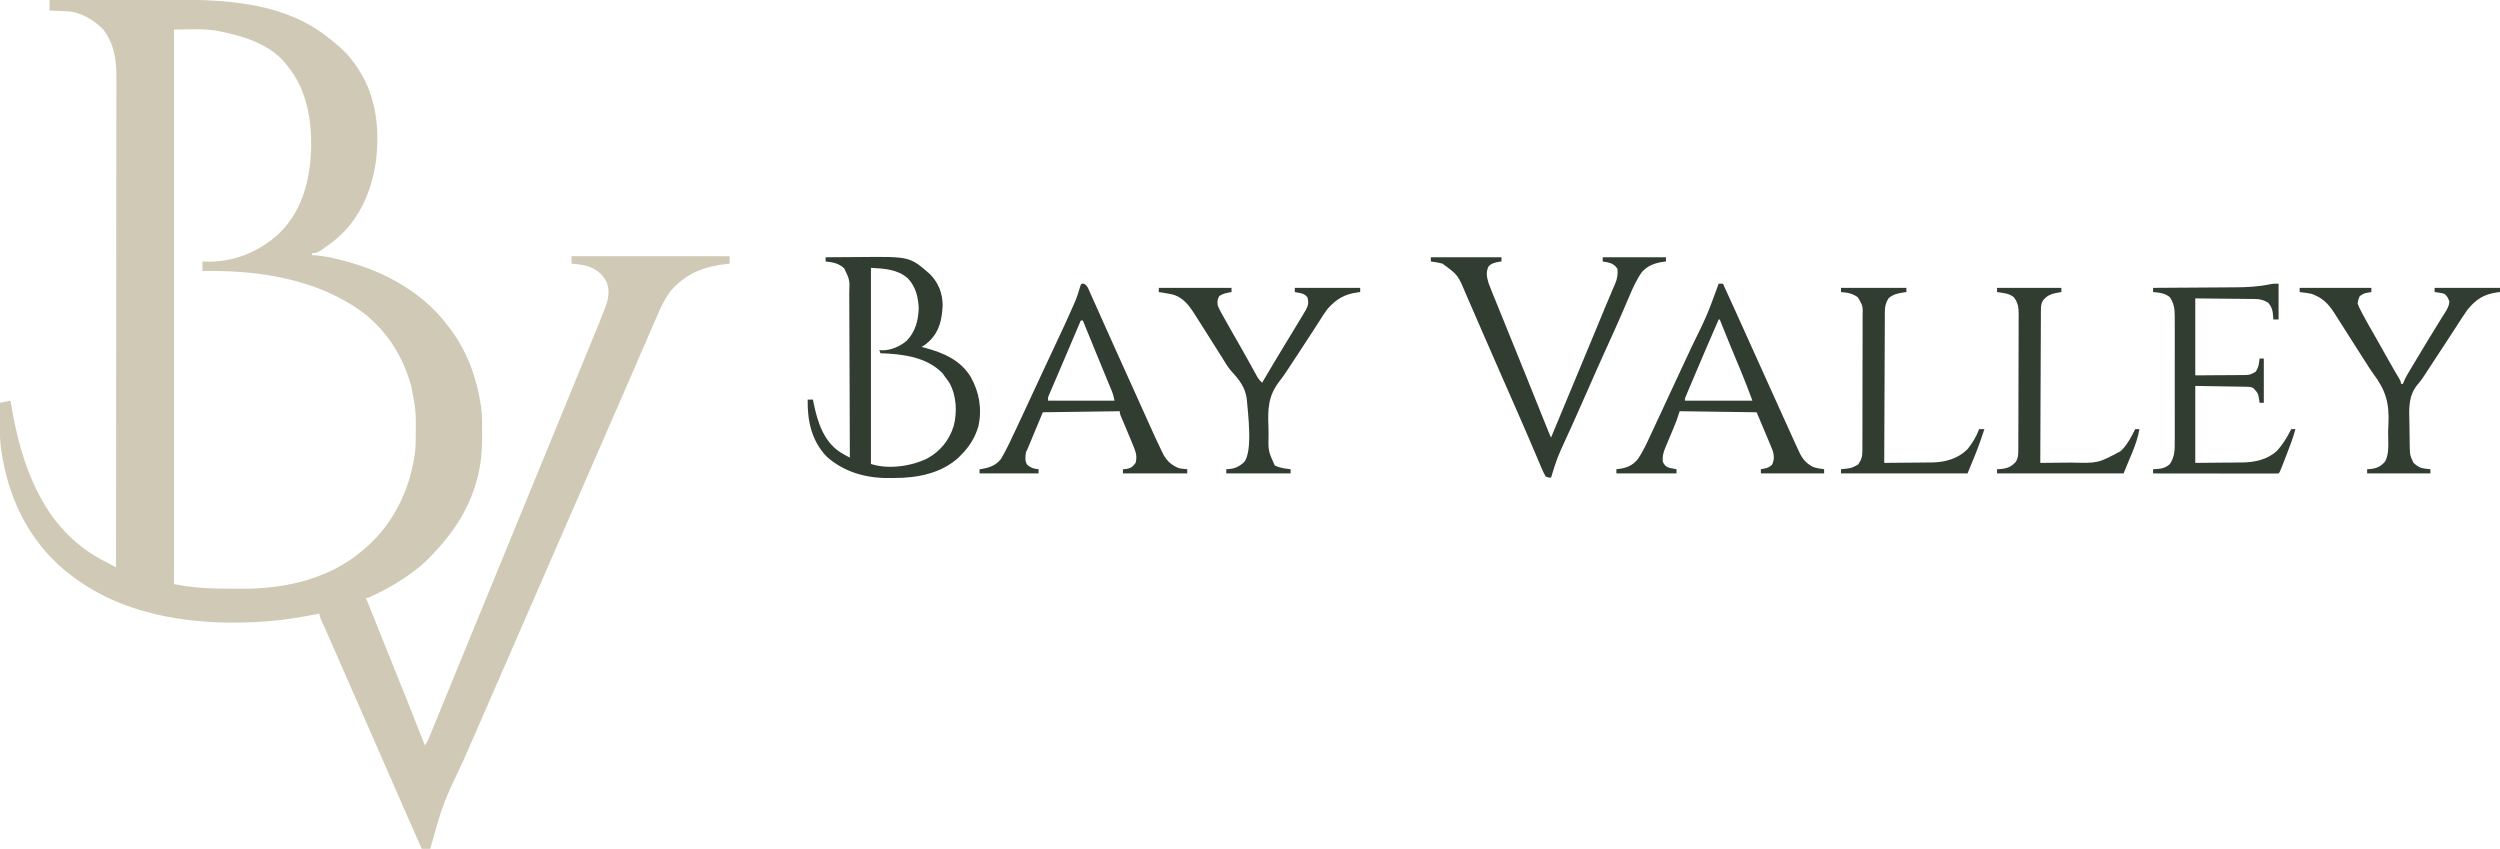
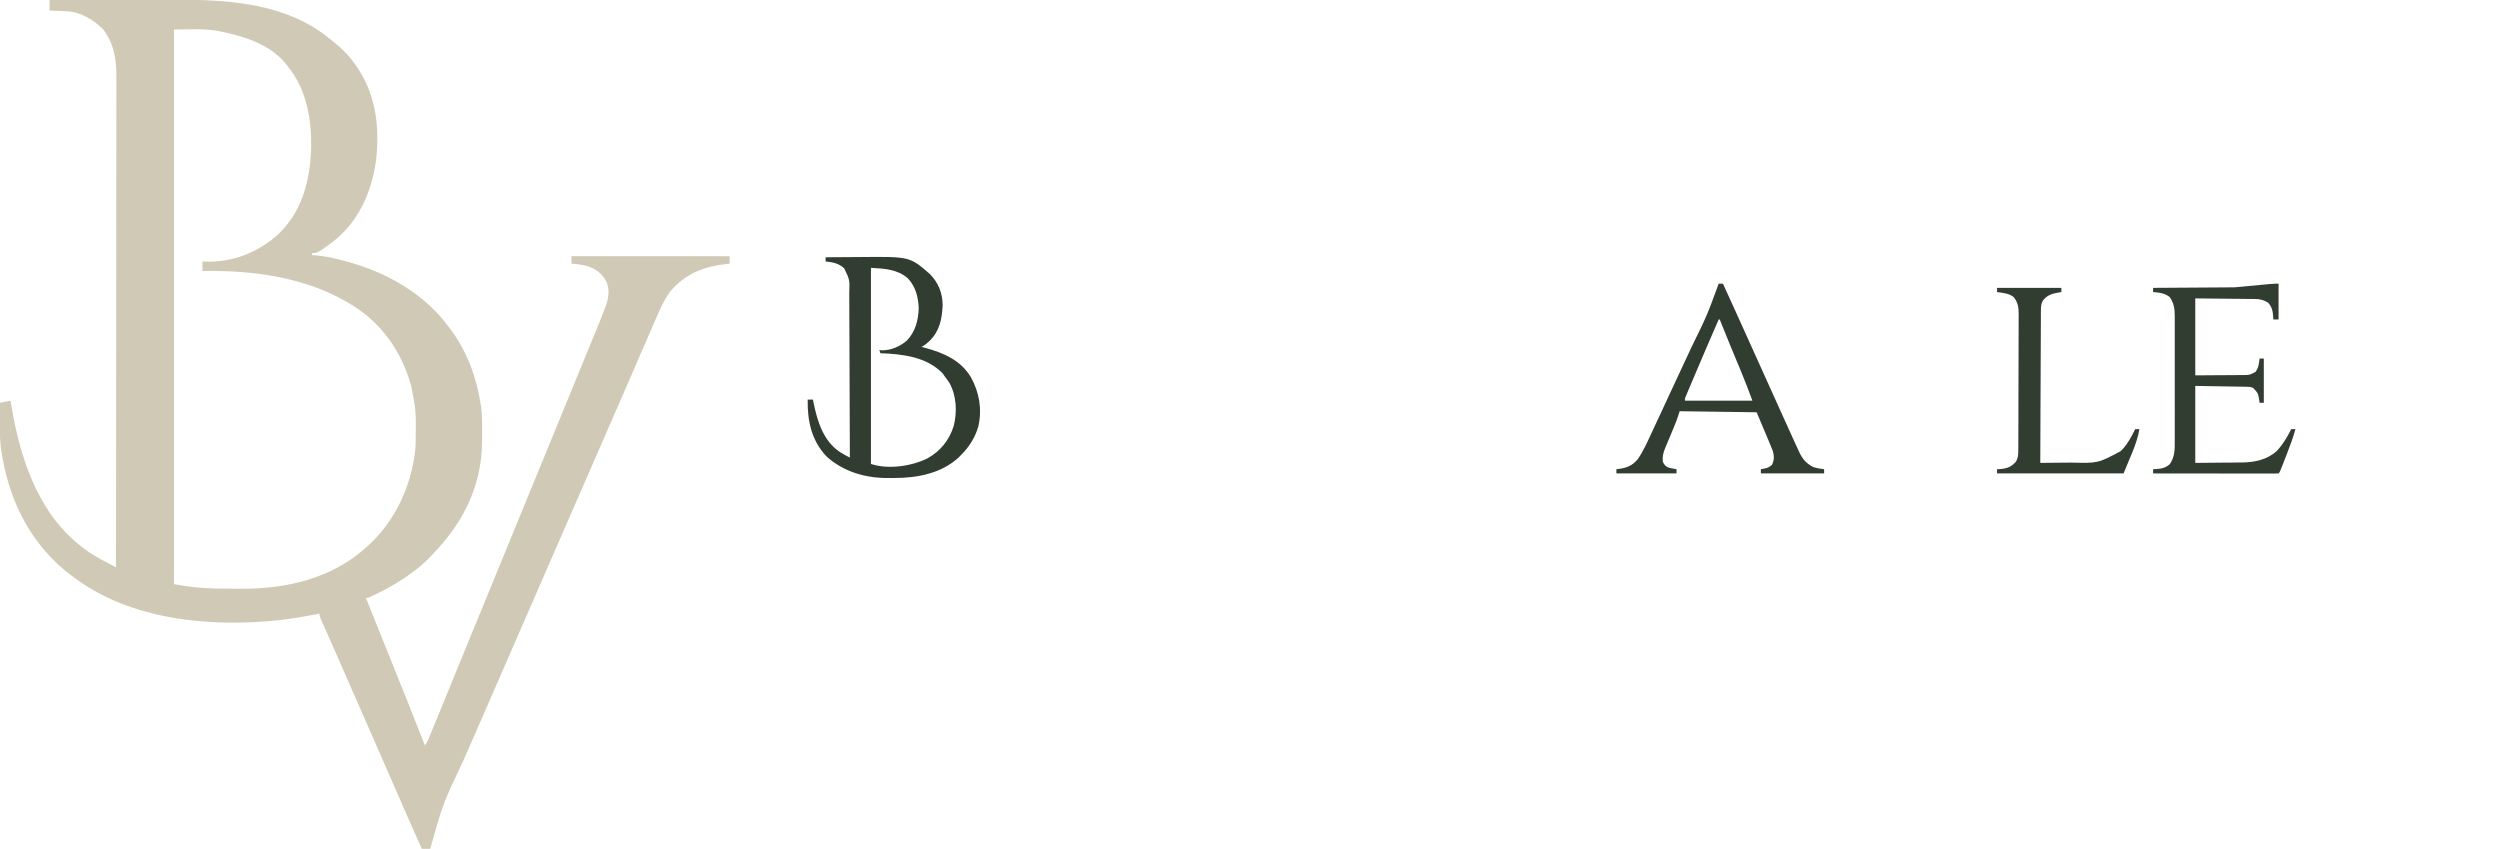
<svg xmlns="http://www.w3.org/2000/svg" version="1.1" width="2371" height="805">
  <path d="M0 0 C19.256 -0.047 38.512 -0.082 57.769 -0.104 C66.712 -0.114 75.656 -0.128 84.6 -0.151 C92.408 -0.171 100.216 -0.184 108.024 -0.188 C112.147 -0.191 116.269 -0.197 120.392 -0.211 C170.852 -0.385 225.382 3.366 266 37 C267.124 37.909 268.247 38.818 269.371 39.727 C275.456 44.704 281.194 49.743 286 56 C286.779 56.993 287.557 57.985 288.359 59.008 C309.16 86.288 313.768 120.229 309.438 153.602 C305.179 183.083 292.405 211.234 268.199 229.627 C254.115 240 254.115 240 249 240 C249 240.66 249 241.32 249 242 C250.067 242.055 250.067 242.055 251.155 242.111 C259.148 242.636 266.625 244.075 274.375 246.062 C276.199 246.527 276.199 246.527 278.06 247 C295.162 251.477 311.53 257.404 327 266 C327.635 266.352 328.27 266.704 328.924 267.066 C347.473 277.478 364.152 290.962 377 308 C377.788 309.011 378.575 310.021 379.387 311.062 C395.744 332.546 404.882 357.483 409 384 C409.103 384.655 409.206 385.31 409.312 385.985 C410.369 393.874 410.244 401.867 410.25 409.812 C410.251 410.592 410.251 411.372 410.252 412.176 C410.235 424.339 409.723 436.099 407 448 C406.834 448.744 406.667 449.488 406.496 450.254 C399.69 479.645 384.551 503.393 364 525 C363.13 525.949 363.13 525.949 362.242 526.918 C346.069 544.026 323.315 557.539 302 567 C301.34 567 300.68 567 300 567 C300.21 567.521 300.419 568.042 300.635 568.579 C305.807 581.433 310.977 594.288 316.146 607.143 C318.646 613.361 321.146 619.578 323.648 625.795 C334.524 652.827 345.394 679.86 356 707 C357.581 704.628 358.62 702.725 359.686 700.135 C360.008 699.355 360.331 698.574 360.664 697.77 C361.186 696.494 361.186 696.494 361.719 695.191 C362.089 694.295 362.458 693.398 362.839 692.474 C364.063 689.505 365.281 686.534 366.5 683.562 C367.357 681.48 368.214 679.397 369.072 677.314 C371.72 670.878 374.361 664.44 377 658 C377.402 657.018 377.805 656.036 378.22 655.024 C382.74 643.993 387.252 632.959 391.761 621.923 C395.54 612.674 399.332 603.43 403.125 594.188 C403.615 592.993 403.615 592.993 404.115 591.775 C405.754 587.781 407.393 583.788 409.032 579.794 C412.022 572.511 415.01 565.227 417.998 557.943 C419.665 553.878 421.333 549.814 423 545.75 C423.667 544.125 424.333 542.5 425 540.875 C447.667 485.625 470.333 430.375 493 375.125 C493.33 374.321 493.66 373.516 494 372.688 C494.667 371.062 495.334 369.436 496.001 367.809 C497.661 363.765 499.32 359.72 500.978 355.676 C504.065 348.148 507.155 340.621 510.256 333.099 C511.7 329.596 513.142 326.092 514.584 322.588 C515.264 320.939 515.944 319.29 516.625 317.642 C519.979 309.525 523.284 301.395 526.398 293.184 C526.648 292.532 526.897 291.88 527.154 291.209 C530.183 283.119 531.535 275.165 528.102 267.016 C523.926 259.375 518.183 255.024 510.031 252.355 C505.098 250.995 500.087 250.447 495 250 C495 247.69 495 245.38 495 243 C544.5 243 594 243 645 243 C645 245.31 645 247.62 645 250 C644.442 250.059 643.885 250.119 643.31 250.18 C621.169 252.65 604.129 258.719 589 276 C581.845 285.464 577.551 296.502 572.875 307.312 C572.028 309.253 571.179 311.194 570.331 313.134 C568.248 317.9 566.175 322.67 564.108 327.443 C562.835 330.382 561.558 333.318 560.28 336.255 C557.942 341.632 555.613 347.012 553.289 352.395 C549.464 361.252 545.607 370.094 541.75 378.938 C541.026 380.598 540.302 382.258 539.578 383.919 C538.115 387.273 536.652 390.626 535.189 393.98 C531.978 401.343 528.768 408.707 525.558 416.072 C523.789 420.131 522.02 424.191 520.25 428.25 C519.542 429.875 518.833 431.5 518.125 433.125 C428.875 637.875 428.875 637.875 427.812 640.313 C427.104 641.937 426.396 643.562 425.688 645.187 C423.916 649.251 422.145 653.315 420.373 657.379 C417.193 664.673 414.014 671.966 410.838 679.261 C409.432 682.491 408.025 685.721 406.618 688.951 C405.915 690.565 405.213 692.178 404.511 693.792 C400.474 703.068 396.416 712.334 392.316 721.582 C373.065 762.118 373.065 762.118 361 805 C358.36 805 355.72 805 353 805 C343.411 783.353 333.844 761.697 324.398 739.987 C318.894 727.335 313.363 714.694 307.812 702.062 C306.298 698.616 304.784 695.169 303.27 691.723 C302.904 690.891 302.539 690.059 302.162 689.202 C298.767 681.472 295.382 673.737 292 666 C287.006 654.577 282.001 643.159 276.99 631.744 C275.826 629.094 274.663 626.443 273.5 623.793 C270.15 616.158 266.795 608.526 263.41 600.906 C262.889 599.731 262.368 598.555 261.831 597.344 C260.889 595.221 259.944 593.099 258.995 590.979 C258.592 590.069 258.189 589.16 257.773 588.223 C257.427 587.447 257.081 586.671 256.724 585.871 C256 584 256 584 256 582 C255.251 582.141 254.503 582.282 253.731 582.427 C238.858 585.208 224.092 587.818 209 589 C207.095 589.166 207.095 589.166 205.152 589.336 C143.769 593.883 75.963 586.134 25 549 C24.432 548.592 23.863 548.185 23.277 547.765 C-15.354 519.803 -37.326 478.485 -45 432 C-45.226 430.724 -45.451 429.448 -45.684 428.133 C-47.938 412.924 -47.176 397.336 -47 382 C-43.7 381.34 -40.4 380.68 -37 380 C-36.828 381.068 -36.828 381.068 -36.652 382.158 C-31.561 413.26 -24.065 443.127 -9 471 C-8.46 472.02 -7.92 473.039 -7.363 474.09 C2.197 491.335 15.259 507.136 31 519 C31.963 519.728 32.926 520.457 33.918 521.207 C40.327 525.845 46.921 529.653 53.938 533.285 C54.812 533.742 55.687 534.198 56.588 534.668 C58.724 535.782 60.861 536.892 63 538 C63.051 492.217 63.099 446.434 63.127 400.651 C63.127 399.973 63.128 399.295 63.128 398.597 C63.137 383.865 63.146 369.133 63.153 354.401 C63.157 347.176 63.161 339.951 63.165 332.727 C63.165 331.648 63.165 331.648 63.166 330.548 C63.179 307.254 63.201 283.96 63.229 260.666 C63.257 236.724 63.276 212.782 63.282 188.84 C63.283 185.457 63.284 182.074 63.285 178.69 C63.285 178.024 63.285 177.359 63.285 176.672 C63.289 165.303 63.305 153.933 63.324 142.563 C63.34 132.451 63.344 122.34 63.341 112.228 C63.339 106.394 63.342 100.56 63.358 94.725 C63.372 89.381 63.373 84.036 63.363 78.691 C63.361 76.761 63.365 74.831 63.375 72.901 C63.453 55.832 61.213 41.778 50.75 27.688 C41.355 18.506 29.399 11.255 16.016 10.684 C15.081 10.642 14.146 10.6 13.184 10.557 C12.216 10.517 11.247 10.478 10.25 10.438 C9.266 10.394 8.283 10.351 7.27 10.307 C4.847 10.201 2.423 10.1 0 10 C0 6.7 0 3.4 0 0 Z M118 28 C118 201.58 118 375.16 118 554 C125.287 555.325 132.314 556.482 139.656 557.105 C140.642 557.189 141.627 557.273 142.642 557.36 C152.895 558.167 163.126 558.338 173.407 558.316 C176.499 558.313 179.591 558.336 182.684 558.361 C223.515 558.491 265.329 549.061 297 522 C297.54 521.544 298.079 521.088 298.635 520.618 C326.891 496.48 343.39 461.806 347 425 C347.156 422.215 347.209 419.434 347.238 416.645 C347.253 415.481 347.253 415.481 347.268 414.294 C347.552 389.885 347.552 389.885 343 366 C342.646 364.77 342.646 364.77 342.285 363.516 C333.225 333.049 315.096 306.987 288 290 C287.351 289.593 286.703 289.187 286.035 288.768 C243.906 262.895 193.547 256.238 145 257 C145 254.03 145 251.06 145 248 C145.946 248.046 146.892 248.093 147.867 248.141 C173.437 248.999 198.043 239.321 216.938 222.125 C239.803 200.426 247.092 170.801 248.125 140.309 C248.559 112.98 243.693 84.669 226 63 C225.263 62.037 225.263 62.037 224.512 61.055 C209.597 42.316 185.484 34.64 163 30 C161.801 29.75 160.602 29.5 159.367 29.242 C145.673 26.944 131.884 28 118 28 Z " fill="#CFC9B5" transform="translate(47,0)" />
  <path d="M0 0 C7.547 -0.07 15.093 -0.123 22.64 -0.155 C26.146 -0.171 29.652 -0.192 33.158 -0.226 C79.919 -0.673 79.919 -0.673 99 16 C107.115 24.357 110.959 34.129 111.02 45.762 C110.323 58.963 108.049 70.32 98.129 79.785 C95.84 81.798 93.733 83.634 91 85 C92.597 85.42 92.597 85.42 94.227 85.848 C111.616 90.575 127.763 97.365 137.524 113.31 C145.765 127.706 148.538 144.001 144.875 160.312 C141.594 171.417 136.215 179.902 128 188 C127.459 188.552 126.917 189.103 126.359 189.672 C110.086 204.959 86.766 209.385 65.247 209.316 C63.2 209.313 61.154 209.336 59.107 209.361 C37.981 209.463 16.893 203.451 1 189 C-13.356 174.092 -17.336 154.98 -17 135 C-15.35 135 -13.7 135 -12 135 C-11.769 136.16 -11.539 137.32 -11.301 138.516 C-7.723 155.908 -1.986 174.375 13.594 184.723 C16.676 186.596 19.774 188.387 23 190 C22.939 167.973 22.862 145.946 22.764 123.919 C22.719 113.691 22.68 103.463 22.654 93.235 C22.631 84.32 22.597 75.404 22.551 66.488 C22.527 61.769 22.509 57.049 22.502 52.329 C22.496 47.884 22.476 43.438 22.446 38.993 C22.437 37.365 22.433 35.736 22.435 34.107 C22.922 21.493 22.922 21.493 17.655 10.499 C12.229 5.626 6.98 4.71 0 4 C0 2.68 0 1.36 0 0 Z M43 10 C43 71.38 43 132.76 43 196 C59.349 201.45 81.52 198.183 96.578 190.723 C108.836 183.936 117.321 173.466 121.457 160.105 C124.902 146.745 124.194 131.568 117.539 119.309 C116.116 117.116 114.61 115.057 113 113 C112.422 112.134 111.845 111.267 111.25 110.375 C96.083 94.365 72.835 91.74 52 91 C51.67 90.01 51.34 89.02 51 88 C51.907 88.082 52.815 88.165 53.75 88.25 C62.324 88.198 70.595 84.542 77.031 79.027 C85.128 70.69 87.964 59.751 88.312 48.312 C87.858 37.683 85.463 27.89 78 20 C67.938 11.222 56.095 10.873 43 10 Z " fill="#313D31" transform="translate(783,244)" />
-   <path d="M0 0 C22.11 0 44.22 0 67 0 C67 1.32 67 2.64 67 4 C66.112 4.112 66.112 4.112 65.207 4.227 C61.183 4.896 57.825 5.541 54.875 8.5 C52.01 13.849 53.048 18.783 54.741 24.504 C55.698 27.141 56.734 29.731 57.807 32.323 C58.201 33.304 58.595 34.284 59 35.295 C60.302 38.527 61.622 41.752 62.941 44.977 C63.867 47.265 64.791 49.554 65.714 51.843 C68.155 57.886 70.61 63.922 73.069 69.956 C75.507 75.946 77.932 81.942 80.357 87.938 C83.199 94.959 86.041 101.979 88.891 108.997 C95.437 125.116 101.928 141.257 108.365 157.42 C108.831 158.588 108.831 158.588 109.306 159.78 C109.878 161.216 110.449 162.652 111.02 164.088 C112.413 167.587 112.413 167.587 114 171 C125.312 143.876 136.607 116.745 147.854 89.593 C150.783 82.521 153.717 75.45 156.653 68.38 C158.489 63.958 160.322 59.535 162.151 55.11 C162.839 53.446 163.527 51.781 164.215 50.117 C164.544 49.321 164.873 48.525 165.212 47.705 C167.135 43.064 169.087 38.437 171.066 33.82 C171.499 32.8 171.931 31.78 172.377 30.729 C173.128 28.96 173.89 27.195 174.666 25.437 C176.799 20.376 177.511 16.503 177 11 C174.293 6.983 171.765 5.735 167.188 4.688 C165.795 4.44 164.4 4.204 163 4 C163 2.68 163 1.36 163 0 C182.8 0 202.6 0 223 0 C223 1.32 223 2.64 223 4 C221.983 4.112 221.983 4.112 220.945 4.227 C212.851 5.37 205.925 7.674 200.295 13.879 C194.913 21.334 191.443 29.455 187.867 37.872 C185.919 42.456 183.933 47.023 181.953 51.594 C181.545 52.539 181.137 53.484 180.716 54.458 C176.432 64.361 171.972 74.181 167.5 84 C160.828 98.672 154.277 113.393 147.829 128.165 C143.651 137.736 139.437 147.288 135.117 156.797 C134.713 157.688 134.309 158.579 133.893 159.497 C131.97 163.733 130.041 167.966 128.099 172.194 C119.854 190.163 119.854 190.163 114 209 C111.746 208.996 111.746 208.996 109 208 C107.416 205.328 106.234 202.91 105.066 200.059 C104.712 199.237 104.358 198.416 103.993 197.57 C102.832 194.867 101.697 192.152 100.562 189.438 C99.756 187.549 98.949 185.662 98.139 183.775 C96.507 179.968 94.884 176.158 93.27 172.343 C90.51 165.831 87.675 159.352 84.826 152.878 C83.704 150.328 82.589 147.775 81.473 145.222 C78.566 138.57 75.65 131.923 72.73 125.277 C72.361 124.437 71.992 123.596 71.611 122.73 C70.853 121.004 70.095 119.279 69.337 117.553 C68.957 116.69 68.578 115.827 68.188 114.938 C67.809 114.075 67.43 113.213 67.039 112.324 C61.797 100.392 56.576 88.451 51.375 76.502 C50.32 74.081 49.265 71.66 48.208 69.24 C47.864 68.45 47.519 67.66 47.164 66.846 C46.474 65.264 45.783 63.681 45.092 62.099 C43.003 57.309 40.924 52.515 38.852 47.718 C37.499 44.592 36.14 41.469 34.778 38.347 C34.146 36.891 33.516 35.434 32.889 33.975 C25.672 16.715 25.672 16.715 11 6 C7.352 5.045 3.746 4.413 0 4 C0 2.68 0 1.36 0 0 Z " fill="#313D31" transform="translate(1357,244)" />
-   <path d="M0 0 C3.466 1.618 4.363 4.839 5.818 8.183 C6.322 9.293 6.322 9.293 6.836 10.426 C7.939 12.865 9.021 15.313 10.103 17.761 C10.87 19.467 11.639 21.174 12.408 22.879 C14.329 27.143 16.233 31.413 18.131 35.686 C19.581 38.943 21.043 42.194 22.506 45.444 C24.571 50.036 26.629 54.632 28.681 59.229 C33.65 70.35 38.684 81.442 43.709 92.538 C44.525 94.34 45.342 96.142 46.158 97.944 C46.566 98.846 46.974 99.747 47.395 100.675 C49.957 106.335 52.513 111.997 55.063 117.662 C56.769 121.451 58.477 125.24 60.185 129.029 C60.992 130.821 61.799 132.613 62.604 134.406 C66.292 142.618 69.994 150.821 73.963 158.901 C74.749 160.503 74.749 160.503 75.552 162.137 C79.208 168.647 83.349 172.153 90.166 175.011 C92.897 175.629 95.356 175.857 98.166 176.011 C98.166 177.331 98.166 178.651 98.166 180.011 C78.036 180.011 57.906 180.011 37.166 180.011 C37.166 178.691 37.166 177.371 37.166 176.011 C38.218 175.949 39.27 175.887 40.353 175.823 C44.927 174.849 46.405 173.746 49.166 170.011 C50.473 164.55 49.934 161.238 47.853 156.073 C47.462 155.084 47.462 155.084 47.064 154.075 C46.12 151.71 45.146 149.36 44.166 147.011 C43.747 146.004 43.328 144.998 42.896 143.96 C40.172 137.428 40.172 137.428 37.418 130.909 C36.997 129.914 36.576 128.919 36.142 127.894 C35.762 127 35.381 126.107 34.989 125.187 C34.166 123.011 34.166 123.011 34.166 121.011 C10.076 121.341 -14.014 121.671 -38.834 122.011 C-43.726 133.768 -43.726 133.768 -48.617 145.526 C-49.23 146.997 -49.843 148.469 -50.455 149.94 C-50.774 150.708 -51.093 151.475 -51.421 152.265 C-53.72 157.783 -53.72 157.783 -54.834 160.011 C-55.392 164.003 -55.985 168.243 -53.705 171.745 C-50.392 174.686 -47.179 175.7 -42.834 176.011 C-42.834 177.331 -42.834 178.651 -42.834 180.011 C-61.314 180.011 -79.794 180.011 -98.834 180.011 C-98.834 178.691 -98.834 177.371 -98.834 176.011 C-97.908 175.899 -97.908 175.899 -96.963 175.784 C-89.543 174.632 -83.066 172.317 -78.408 166.11 C-73.446 157.736 -69.391 148.943 -65.272 140.136 C-64.469 138.429 -63.666 136.723 -62.863 135.017 C-60.511 130.019 -58.171 125.016 -55.834 120.011 C-55.514 119.324 -55.193 118.638 -54.863 117.931 C-51.888 111.554 -48.926 105.171 -45.971 98.784 C-42.921 92.192 -39.853 85.608 -36.779 79.026 C-35.901 77.144 -35.023 75.262 -34.145 73.38 C-31.463 67.632 -28.777 61.885 -26.077 56.146 C-17.674 38.289 -17.674 38.289 -9.647 20.261 C-9.296 19.458 -8.946 18.656 -8.585 17.829 C-6.51 12.959 -4.877 8.07 -3.454 2.971 C-2.519 0.015 -2.519 0.015 0 0 Z M-2.834 35.011 C-4.164 38.133 -5.493 41.256 -6.823 44.378 C-7.237 45.352 -7.652 46.326 -8.079 47.33 C-10.357 52.679 -12.633 58.029 -14.907 63.379 C-15.822 65.53 -16.736 67.68 -17.651 69.831 C-18.101 70.891 -18.552 71.952 -19.017 73.044 C-21.258 78.315 -23.505 83.583 -25.765 88.845 C-26.57 90.719 -27.373 92.594 -28.175 94.468 C-29.091 96.609 -30.012 98.748 -30.937 100.885 C-31.331 101.808 -31.725 102.732 -32.131 103.683 C-32.465 104.457 -32.798 105.231 -33.142 106.029 C-33.999 108.133 -33.999 108.133 -33.834 111.011 C-13.044 111.011 7.746 111.011 29.166 111.011 C28.469 107.527 27.883 105.003 26.574 101.833 C26.249 101.038 25.924 100.244 25.589 99.426 C25.235 98.575 24.882 97.724 24.517 96.847 C24.148 95.949 23.78 95.051 23.4 94.126 C22.201 91.211 20.996 88.298 19.791 85.386 C18.97 83.391 18.149 81.397 17.328 79.402 C15.7 75.443 14.069 71.485 12.437 67.527 C9.451 60.28 6.493 53.022 3.541 45.761 C2.674 43.631 1.806 41.5 0.939 39.37 C0.348 37.917 -0.243 36.464 -0.834 35.011 C-1.494 35.011 -2.154 35.011 -2.834 35.011 Z " fill="#313D31" transform="translate(1027.834,268.989)" />
  <path d="M0 0 C1.32 0 2.64 0 4 0 C12.019 17.484 20.017 34.976 27.865 52.537 C34.605 67.607 41.424 82.64 48.234 97.678 C51.214 104.26 54.188 110.844 57.16 117.43 C58.428 120.238 59.696 123.046 60.965 125.854 C61.764 127.625 62.564 129.397 63.363 131.169 C65.895 136.786 68.441 142.396 71 148 C71.363 148.798 71.726 149.597 72.1 150.419 C73.169 152.763 74.247 155.103 75.328 157.441 C75.646 158.141 75.964 158.84 76.291 159.561 C79.48 166.407 82.907 170.343 89.5 173.875 C93.02 175.006 96.327 175.625 100 176 C100 177.32 100 178.64 100 180 C80.2 180 60.4 180 40 180 C40 178.68 40 177.36 40 176 C41.856 175.66 41.856 175.66 43.75 175.312 C46.797 174.529 48.028 173.976 50.5 171.875 C52.756 167.552 52.679 163.401 51.373 158.782 C50.484 156.383 49.513 154.037 48.5 151.688 C48.185 150.929 47.871 150.17 47.547 149.389 C46.38 146.586 45.189 143.794 44 141 C41.36 134.73 38.72 128.46 36 122 C11.91 121.67 -12.18 121.34 -37 121 C-37.99 123.97 -38.98 126.94 -40 130 C-40.935 132.383 -41.895 134.756 -42.883 137.117 C-43.143 137.741 -43.402 138.365 -43.67 139.008 C-44.485 140.965 -45.305 142.92 -46.125 144.875 C-46.951 146.852 -47.777 148.829 -48.602 150.807 C-49.343 152.585 -50.088 154.363 -50.833 156.14 C-52.696 160.705 -53.427 164.044 -53 169 C-51.381 172.168 -50.14 173.623 -46.73 174.75 C-44.492 175.258 -42.272 175.675 -40 176 C-40 177.32 -40 178.64 -40 180 C-58.81 180 -77.62 180 -97 180 C-97 178.68 -97 177.36 -97 176 C-95.948 175.888 -95.948 175.888 -94.875 175.773 C-87.012 174.684 -81.684 172.544 -76.611 166.287 C-71.434 158.735 -67.772 150.469 -63.938 142.188 C-63.183 140.571 -62.427 138.955 -61.671 137.339 C-59.786 133.307 -57.909 129.271 -56.036 125.233 C-54.525 121.976 -53.008 118.72 -51.492 115.465 C-49.381 110.926 -47.275 106.386 -45.172 101.844 C-42.108 95.228 -39.029 88.62 -35.944 82.014 C-35.065 80.131 -34.187 78.248 -33.309 76.365 C-30.636 70.636 -27.959 64.908 -25.268 59.187 C-11.057 30.219 -11.057 30.219 0 0 Z M0 34 C-7.44 51.017 -14.769 68.081 -22.013 85.183 C-22.881 87.231 -23.75 89.278 -24.62 91.325 C-25.85 94.22 -27.076 97.118 -28.301 100.016 C-28.675 100.895 -29.05 101.773 -29.435 102.679 C-29.774 103.484 -30.113 104.289 -30.462 105.118 C-30.76 105.823 -31.059 106.527 -31.366 107.253 C-32.114 109.004 -32.114 109.004 -32 111 C-10.88 111 10.24 111 32 111 C26.897 97.38 26.897 97.38 21.469 83.902 C21.07 82.94 20.671 81.977 20.26 80.985 C19.009 77.968 17.755 74.953 16.5 71.938 C14.842 67.947 13.186 63.956 11.531 59.965 C11.138 59.016 10.744 58.067 10.338 57.089 C7.161 49.418 4.053 41.721 1 34 C0.67 34 0.34 34 0 34 Z " fill="#313D31" transform="translate(1630,269)" />
-   <path d="M0 0 C0 11.22 0 22.44 0 34 C-1.65 34 -3.3 34 -5 34 C-5.026 33.348 -5.052 32.695 -5.078 32.023 C-5.449 26.308 -6.021 22.409 -10 18 C-14.293 15.442 -17.491 14.618 -22.464 14.568 C-23.743 14.548 -25.021 14.528 -26.338 14.507 C-27.681 14.501 -29.024 14.494 -30.367 14.488 C-31.6 14.472 -32.832 14.455 -34.102 14.438 C-38.693 14.38 -43.284 14.348 -47.875 14.312 C-58.146 14.209 -68.418 14.106 -79 14 C-79 38.09 -79 62.18 -79 87 C-70.193 86.938 -61.386 86.876 -52.312 86.812 C-49.539 86.806 -46.765 86.799 -43.907 86.792 C-41.705 86.766 -39.503 86.738 -37.301 86.707 C-36.16 86.711 -35.02 86.715 -33.845 86.719 C-27.359 86.665 -27.359 86.665 -21.789 83.623 C-19.907 80.863 -19.17 78.974 -18.688 75.688 C-18.547 74.804 -18.406 73.921 -18.262 73.012 C-18.132 72.016 -18.132 72.016 -18 71 C-16.68 71 -15.36 71 -14 71 C-14 84.86 -14 98.72 -14 113 C-15.32 113 -16.64 113 -18 113 C-18.098 112.325 -18.196 111.649 -18.297 110.953 C-19.361 104.021 -19.361 104.021 -24 99 C-26.509 97.745 -28.284 97.841 -31.092 97.795 C-32.168 97.774 -33.244 97.754 -34.352 97.734 C-35.486 97.717 -36.621 97.701 -37.789 97.684 C-38.829 97.665 -39.869 97.646 -40.94 97.627 C-44.835 97.559 -48.73 97.499 -52.625 97.438 C-65.681 97.221 -65.681 97.221 -79 97 C-79 121.09 -79 145.18 -79 170 C-70.193 169.917 -61.386 169.835 -52.312 169.75 C-49.559 169.734 -46.806 169.718 -43.97 169.702 C-41.747 169.673 -39.524 169.642 -37.301 169.609 C-35.619 169.608 -35.619 169.608 -33.904 169.606 C-22.36 169.401 -10.843 166.817 -2 159 C3.954 152.749 8.145 145.682 12 138 C13.32 138 14.64 138 16 138 C13.776 146.186 10.783 154.053 7.702 161.944 C6.865 164.088 6.036 166.234 5.207 168.381 C1.138 178.862 1.138 178.862 0 180 C-1.544 180.096 -3.091 180.122 -4.638 180.12 C-5.641 180.122 -6.643 180.123 -7.676 180.124 C-8.785 180.121 -9.895 180.117 -11.037 180.114 C-12.198 180.114 -13.359 180.114 -14.555 180.114 C-18.413 180.113 -22.271 180.105 -26.129 180.098 C-28.795 180.096 -31.462 180.094 -34.129 180.093 C-40.443 180.09 -46.758 180.082 -53.073 180.072 C-60.26 180.061 -67.447 180.055 -74.634 180.05 C-89.423 180.04 -104.211 180.022 -119 180 C-119 178.68 -119 177.36 -119 176 C-118.022 175.961 -118.022 175.961 -117.023 175.922 C-111.313 175.551 -107.35 175.04 -103 171 C-98.373 163.861 -98.43 157.537 -98.482 149.184 C-98.477 147.796 -98.47 146.409 -98.461 145.022 C-98.443 141.274 -98.45 137.526 -98.463 133.778 C-98.473 129.845 -98.463 125.912 -98.457 121.978 C-98.45 115.374 -98.459 108.771 -98.479 102.167 C-98.5 94.546 -98.493 86.926 -98.471 79.305 C-98.453 72.746 -98.451 66.188 -98.461 59.63 C-98.467 55.72 -98.468 51.809 -98.455 47.899 C-98.443 44.222 -98.451 40.545 -98.474 36.868 C-98.482 34.884 -98.47 32.901 -98.458 30.918 C-98.525 23.811 -99.123 19.023 -103 13 C-107.472 9.101 -113.269 8.409 -119 8 C-119 6.68 -119 5.36 -119 4 C-117.234 3.991 -117.234 3.991 -115.432 3.982 C-104.268 3.925 -93.103 3.852 -81.939 3.764 C-76.201 3.72 -70.463 3.68 -64.725 3.654 C-59.175 3.627 -53.625 3.587 -48.075 3.537 C-45.97 3.52 -43.866 3.509 -41.761 3.502 C-30.382 3.465 -19.558 2.984 -8.403 0.638 C-5 0 -5 0 0 0 Z " fill="#313D31" transform="translate(2161,269)" />
-   <path d="M0 0 C22.77 0 45.54 0 69 0 C69 1.32 69 2.64 69 4 C68.397 4.098 67.793 4.196 67.172 4.297 C63.481 4.987 60.6 5.605 57.438 7.688 C55.458 10.872 55.328 13.399 56 17 C57.613 20.88 59.668 24.479 61.75 28.125 C62.34 29.185 62.93 30.244 63.537 31.336 C65.342 34.567 67.167 37.785 69 41 C69.776 42.368 69.776 42.368 70.568 43.764 C72.986 48.025 75.42 52.276 77.867 56.52 C80.201 60.58 82.488 64.665 84.758 68.762 C85.707 70.473 85.707 70.473 86.676 72.219 C87.911 74.449 89.142 76.681 90.369 78.916 C90.929 79.926 91.489 80.936 92.066 81.977 C92.561 82.875 93.055 83.773 93.565 84.698 C94.876 86.8 96.168 88.349 98 90 C98.305 89.48 98.61 88.96 98.924 88.425 C105.716 76.854 112.588 65.336 119.562 53.875 C120.287 52.684 121.012 51.493 121.736 50.302 C122.092 49.717 122.448 49.132 122.814 48.53 C123.343 47.66 123.343 47.66 123.883 46.773 C124.232 46.2 124.581 45.626 124.94 45.036 C128.287 39.532 131.618 34.02 134.938 28.5 C135.427 27.688 135.917 26.875 136.422 26.039 C136.869 25.294 137.317 24.549 137.777 23.781 C138.161 23.143 138.545 22.504 138.941 21.846 C141.713 17.014 142.339 14.665 141 9 C138.796 6.125 136.815 5.472 133.312 4.812 C132.504 4.654 131.696 4.495 130.863 4.332 C130.248 4.222 129.634 4.113 129 4 C129 2.68 129 1.36 129 0 C149.46 0 169.92 0 191 0 C191 1.32 191 2.64 191 4 C190.25 4.086 189.5 4.173 188.727 4.262 C176.095 5.996 168.426 10.509 160 20 C157.298 23.607 154.895 27.371 152.5 31.188 C151.415 32.881 150.33 34.575 149.243 36.267 C148.456 37.493 147.671 38.72 146.887 39.947 C141.959 47.655 136.91 55.282 131.871 62.918 C130.303 65.294 128.736 67.671 127.17 70.048 C126.668 70.807 126.167 71.566 125.65 72.348 C124.641 73.886 123.64 75.428 122.646 76.976 C120.045 81.011 117.356 84.871 114.377 88.639 C103.709 102.593 103.308 114.592 104 131.75 C104.04 134.193 104.073 136.635 104.102 139.078 C103.746 154.622 103.746 154.622 109.938 168.375 C114.68 170.891 119.714 171.359 125 172 C125 173.32 125 174.64 125 176 C104.87 176 84.74 176 64 176 C64 174.68 64 173.36 64 172 C64.87 171.961 64.87 171.961 65.758 171.922 C72.2 171.454 75.872 169.697 80.812 165.438 C89.392 155.052 84.522 118.778 83.42 105.234 C82.044 94.636 76.365 87.13 69.181 79.461 C65.441 75.24 62.67 70.431 59.75 65.625 C58.607 63.819 57.46 62.016 56.309 60.215 C53.636 56.006 50.974 51.791 48.316 47.573 C45.882 43.712 43.442 39.856 41 36 C40.508 35.222 40.017 34.443 39.51 33.641 C38.054 31.34 36.591 29.045 35.125 26.75 C34.697 26.071 34.269 25.392 33.827 24.692 C28.246 16 22.444 8.339 11.93 6.027 C7.969 5.242 3.993 4.596 0 4 C0 2.68 0 1.36 0 0 Z " fill="#313D31" transform="translate(1099,273)" />
-   <path d="M0 0 C22.44 0 44.88 0 68 0 C68 1.32 68 2.64 68 4 C67.385 4.098 66.77 4.196 66.137 4.297 C61.145 5.134 61.145 5.134 57 7.812 C55.831 10.371 55.24 12.176 55 15 C55.947 17.502 56.932 19.661 58.188 22 C58.547 22.693 58.906 23.386 59.277 24.1 C63.219 31.602 67.466 38.937 71.707 46.273 C75.887 53.514 79.95 60.818 84.016 68.123 C87.485 74.34 91.042 80.493 94.704 86.599 C96 89 96 89 96 91 C96.66 91 97.32 91 98 91 C98.28 90.264 98.559 89.528 98.847 88.77 C99.894 86.254 101.052 84.022 102.441 81.684 C102.934 80.851 103.427 80.019 103.934 79.161 C104.471 78.262 105.009 77.364 105.562 76.438 C106.128 75.486 106.694 74.534 107.277 73.554 C112.02 65.595 116.818 57.67 121.625 49.75 C121.986 49.155 122.346 48.561 122.718 47.948 C126.281 42.079 129.854 36.217 133.492 30.395 C134.007 29.567 134.522 28.739 135.052 27.886 C135.983 26.391 136.921 24.901 137.866 23.415 C139.993 19.996 141.736 17.07 142 13 C140.839 9.885 139.94 7.705 137.25 5.688 C134.201 4.756 131.162 4.365 128 4 C128 2.68 128 1.36 128 0 C148.46 0 168.92 0 190 0 C190 1.32 190 2.64 190 4 C189.261 4.075 188.523 4.15 187.762 4.227 C174.885 5.895 166.959 10.923 159 21 C155.674 25.704 152.552 30.529 149.438 35.375 C148.531 36.773 147.624 38.17 146.716 39.566 C144.8 42.513 142.888 45.462 140.978 48.413 C136.448 55.4 131.869 62.355 127.293 69.312 C125.858 71.494 124.425 73.676 122.992 75.859 C122.312 76.891 122.312 76.891 121.619 77.943 C120.721 79.315 119.831 80.691 118.95 82.073 C116.843 85.35 114.709 88.411 112.132 91.337 C102.861 102.33 103.701 114.314 104.081 128.155 C104.188 132.085 104.224 136.012 104.248 139.943 C104.28 142.453 104.315 144.963 104.355 147.473 C104.371 148.641 104.387 149.81 104.404 151.014 C104.63 158.927 104.63 158.927 108 166 C111.875 169.497 114.489 171.049 119.625 171.562 C120.442 171.646 121.26 171.73 122.102 171.816 C122.728 171.877 123.355 171.938 124 172 C124 173.32 124 174.64 124 176 C104.2 176 84.4 176 64 176 C64 174.68 64 173.36 64 172 C64.87 171.961 64.87 171.961 65.758 171.922 C72.218 171.453 76.399 169.96 80.812 164.938 C85.479 157.324 83.725 145.348 83.899 136.739 C83.966 134.158 84.06 131.578 84.187 128.999 C85.129 109.317 81.674 97.204 69.81 81.428 C67.504 78.334 65.484 75.138 63.457 71.855 C62.243 69.965 61.029 68.076 59.812 66.188 C55.075 58.81 50.359 51.42 45.688 44 C41.816 37.859 37.927 31.73 34 25.625 C33.555 24.929 33.11 24.233 32.651 23.516 C26.988 14.745 21.381 9.31 11.375 5.688 C7.581 4.915 3.85 4.405 0 4 C0 2.68 0 1.36 0 0 Z " fill="#313D31" transform="translate(2181,273)" />
+   <path d="M0 0 C0 11.22 0 22.44 0 34 C-1.65 34 -3.3 34 -5 34 C-5.026 33.348 -5.052 32.695 -5.078 32.023 C-5.449 26.308 -6.021 22.409 -10 18 C-14.293 15.442 -17.491 14.618 -22.464 14.568 C-23.743 14.548 -25.021 14.528 -26.338 14.507 C-27.681 14.501 -29.024 14.494 -30.367 14.488 C-31.6 14.472 -32.832 14.455 -34.102 14.438 C-38.693 14.38 -43.284 14.348 -47.875 14.312 C-58.146 14.209 -68.418 14.106 -79 14 C-79 38.09 -79 62.18 -79 87 C-70.193 86.938 -61.386 86.876 -52.312 86.812 C-49.539 86.806 -46.765 86.799 -43.907 86.792 C-41.705 86.766 -39.503 86.738 -37.301 86.707 C-36.16 86.711 -35.02 86.715 -33.845 86.719 C-27.359 86.665 -27.359 86.665 -21.789 83.623 C-19.907 80.863 -19.17 78.974 -18.688 75.688 C-18.547 74.804 -18.406 73.921 -18.262 73.012 C-18.132 72.016 -18.132 72.016 -18 71 C-16.68 71 -15.36 71 -14 71 C-14 84.86 -14 98.72 -14 113 C-15.32 113 -16.64 113 -18 113 C-18.098 112.325 -18.196 111.649 -18.297 110.953 C-19.361 104.021 -19.361 104.021 -24 99 C-26.509 97.745 -28.284 97.841 -31.092 97.795 C-32.168 97.774 -33.244 97.754 -34.352 97.734 C-35.486 97.717 -36.621 97.701 -37.789 97.684 C-38.829 97.665 -39.869 97.646 -40.94 97.627 C-44.835 97.559 -48.73 97.499 -52.625 97.438 C-65.681 97.221 -65.681 97.221 -79 97 C-79 121.09 -79 145.18 -79 170 C-70.193 169.917 -61.386 169.835 -52.312 169.75 C-49.559 169.734 -46.806 169.718 -43.97 169.702 C-41.747 169.673 -39.524 169.642 -37.301 169.609 C-35.619 169.608 -35.619 169.608 -33.904 169.606 C-22.36 169.401 -10.843 166.817 -2 159 C3.954 152.749 8.145 145.682 12 138 C13.32 138 14.64 138 16 138 C13.776 146.186 10.783 154.053 7.702 161.944 C6.865 164.088 6.036 166.234 5.207 168.381 C1.138 178.862 1.138 178.862 0 180 C-1.544 180.096 -3.091 180.122 -4.638 180.12 C-5.641 180.122 -6.643 180.123 -7.676 180.124 C-8.785 180.121 -9.895 180.117 -11.037 180.114 C-12.198 180.114 -13.359 180.114 -14.555 180.114 C-18.413 180.113 -22.271 180.105 -26.129 180.098 C-28.795 180.096 -31.462 180.094 -34.129 180.093 C-40.443 180.09 -46.758 180.082 -53.073 180.072 C-60.26 180.061 -67.447 180.055 -74.634 180.05 C-89.423 180.04 -104.211 180.022 -119 180 C-119 178.68 -119 177.36 -119 176 C-118.022 175.961 -118.022 175.961 -117.023 175.922 C-111.313 175.551 -107.35 175.04 -103 171 C-98.373 163.861 -98.43 157.537 -98.482 149.184 C-98.477 147.796 -98.47 146.409 -98.461 145.022 C-98.443 141.274 -98.45 137.526 -98.463 133.778 C-98.473 129.845 -98.463 125.912 -98.457 121.978 C-98.45 115.374 -98.459 108.771 -98.479 102.167 C-98.5 94.546 -98.493 86.926 -98.471 79.305 C-98.453 72.746 -98.451 66.188 -98.461 59.63 C-98.467 55.72 -98.468 51.809 -98.455 47.899 C-98.443 44.222 -98.451 40.545 -98.474 36.868 C-98.482 34.884 -98.47 32.901 -98.458 30.918 C-98.525 23.811 -99.123 19.023 -103 13 C-107.472 9.101 -113.269 8.409 -119 8 C-119 6.68 -119 5.36 -119 4 C-117.234 3.991 -117.234 3.991 -115.432 3.982 C-104.268 3.925 -93.103 3.852 -81.939 3.764 C-76.201 3.72 -70.463 3.68 -64.725 3.654 C-59.175 3.627 -53.625 3.587 -48.075 3.537 C-45.97 3.52 -43.866 3.509 -41.761 3.502 C-5 0 -5 0 0 0 Z " fill="#313D31" transform="translate(2161,269)" />
  <path d="M0 0 C20.13 0 40.26 0 61 0 C61 1.32 61 2.64 61 4 C60.348 4.098 59.695 4.196 59.023 4.297 C52.562 5.402 47.425 6.677 43.365 12.241 C41.749 15.507 41.616 17.7 41.601 21.334 C41.589 22.611 41.576 23.889 41.563 25.205 C41.564 26.613 41.566 28.021 41.568 29.429 C41.559 30.917 41.548 32.406 41.537 33.894 C41.509 37.929 41.5 41.963 41.494 45.998 C41.485 50.217 41.458 54.436 41.434 58.654 C41.39 66.641 41.362 74.627 41.339 82.613 C41.312 91.706 41.268 100.799 41.222 109.892 C41.129 128.595 41.058 147.297 41 166 C48.434 165.958 55.868 165.885 63.302 165.792 C65.826 165.764 68.349 165.743 70.873 165.729 C95.761 166.325 95.761 166.325 117 155 C117.886 154.155 117.886 154.155 118.789 153.293 C124.178 147.654 127.533 140.914 131 134 C132.32 134 133.64 134 135 134 C132.556 148.664 125.388 162.145 120 176 C80.4 176 40.8 176 0 176 C0 174.68 0 173.36 0 172 C0.978 171.961 0.978 171.961 1.977 171.922 C8.788 171.48 13.144 170.25 17.812 164.938 C20.02 161.335 20.13 158.347 20.147 154.22 C20.154 153.014 20.161 151.808 20.169 150.566 C20.172 149.228 20.174 147.89 20.177 146.552 C20.183 145.144 20.19 143.736 20.197 142.328 C20.218 137.703 20.228 133.078 20.238 128.453 C20.242 126.86 20.246 125.267 20.251 123.674 C20.27 116.188 20.284 108.703 20.292 101.218 C20.302 92.582 20.328 83.947 20.369 75.311 C20.399 68.633 20.414 61.955 20.417 55.277 C20.419 51.29 20.428 47.304 20.453 43.317 C20.477 39.564 20.481 35.812 20.471 32.059 C20.47 30.031 20.489 28.004 20.509 25.976 C20.47 19.113 20.233 14.525 16 9 C11.597 5.131 5.617 4.836 0 4 C0 2.68 0 1.36 0 0 Z " fill="#313D31" transform="translate(1894,273)" />
-   <path d="M0 0 C20.46 0 40.92 0 62 0 C62 1.32 62 2.64 62 4 C61.276 4.098 60.551 4.196 59.805 4.297 C54.024 5.191 49.481 5.967 45 10 C42.447 14.287 41.622 17.451 41.601 22.416 C41.589 23.686 41.576 24.957 41.563 26.266 C41.564 27.661 41.566 29.056 41.568 30.451 C41.559 31.929 41.548 33.408 41.537 34.887 C41.509 38.89 41.5 42.894 41.494 46.898 C41.484 51.086 41.458 55.274 41.434 59.462 C41.39 67.388 41.362 75.314 41.339 83.24 C41.311 92.265 41.268 101.29 41.222 110.316 C41.129 128.877 41.058 147.438 41 166 C48.595 165.958 56.19 165.885 63.784 165.792 C66.363 165.764 68.942 165.743 71.521 165.729 C75.247 165.707 78.973 165.661 82.699 165.609 C83.835 165.608 84.971 165.607 86.142 165.606 C98.898 165.377 110.739 162.149 120 153 C124.56 147.262 128.493 140.898 131 134 C132.65 134 134.3 134 136 134 C135.029 136.878 134.048 139.752 133.062 142.625 C132.675 143.779 132.675 143.779 132.279 144.957 C128.637 155.515 124.249 165.612 120 176 C80.4 176 40.8 176 0 176 C0 174.68 0 173.36 0 172 C0.88 171.914 1.761 171.827 2.668 171.738 C9.902 170.969 9.902 170.969 16.188 167.625 C19.243 163.199 20.25 160.459 20.267 155.017 C20.276 153.791 20.284 152.566 20.293 151.304 C20.293 149.949 20.292 148.594 20.291 147.239 C20.297 145.81 20.303 144.38 20.311 142.951 C20.329 139.071 20.333 135.191 20.335 131.31 C20.336 128.885 20.34 126.46 20.346 124.036 C20.364 115.574 20.372 107.112 20.371 98.65 C20.369 90.765 20.391 82.881 20.422 74.997 C20.448 68.225 20.459 61.453 20.458 54.681 C20.457 50.637 20.463 46.594 20.484 42.551 C20.503 38.747 20.504 34.944 20.489 31.14 C20.487 29.746 20.492 28.352 20.504 26.958 C20.79 17.116 20.79 17.116 16 9 C11.214 5.33 5.885 4.42 0 4 C0 2.68 0 1.36 0 0 Z " fill="#313D31" transform="translate(1746,273)" />
</svg>